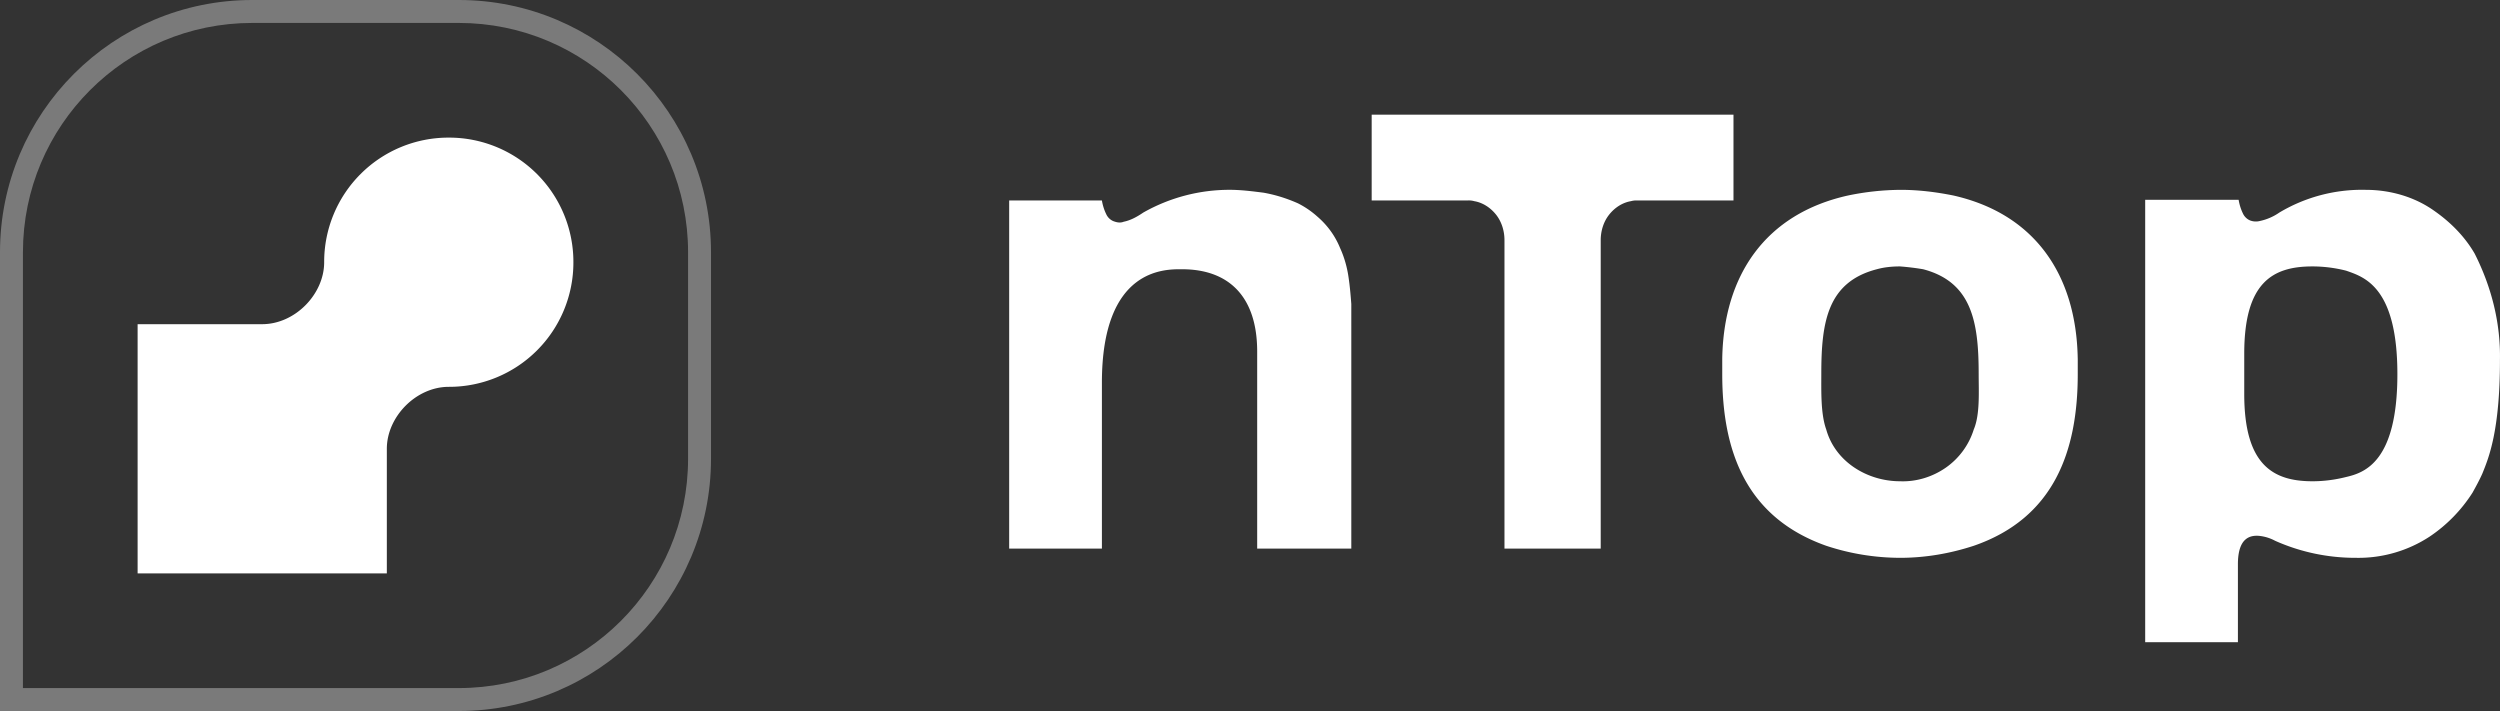
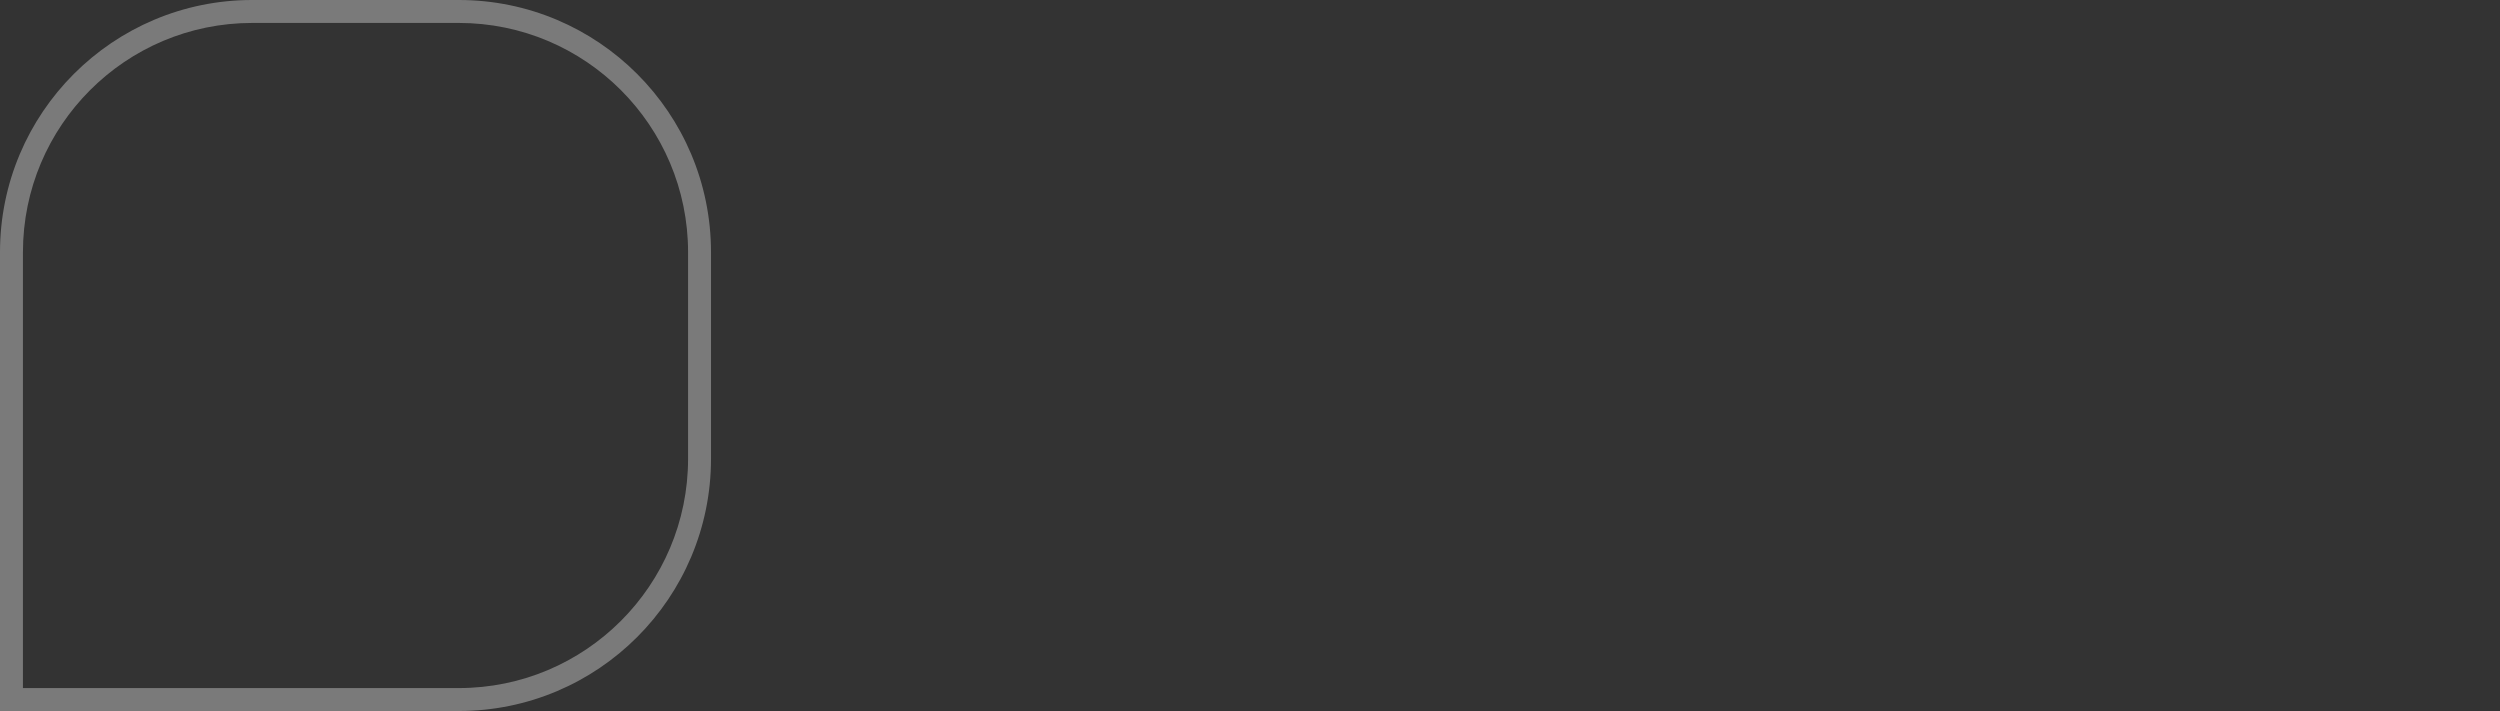
<svg xmlns="http://www.w3.org/2000/svg" viewBox="0 0 109 31" xml:space="preserve" class="stroke-2 inline-block h-8 w-auto stroke-none fill-current" width="109" height="31" fill="none">
  <rect x="0" y="0" width="109" height="31" fill="#333333" stroke="none" />
-   <path d="M58.917 14.212v9.707h-4.104v-8.594c0-2.35-1.195-3.586-3.278-3.586-.704 0-3.492-.093-3.492 4.947v7.233H44V8.741h4.043c.03.185.092.401.184.587a.6.6 0 00.306.31c.154.06.307.092.46.03.306-.062.582-.216.857-.402a7.624 7.624 0 013.768-.99c.49 0 .98.063 1.47.125.521.092 1.011.247 1.501.463.306.155.582.34.858.588.429.37.766.834.98 1.36.184.402.306.835.368 1.267.06.402.091.773.122 1.175v.958zm50.081 1.484c0 3.092-.49 4.266-.765 4.946-.123.279-.276.557-.429.835a6.53 6.53 0 01-1.869 1.917 5.66 5.66 0 01-3.216.927 8.578 8.578 0 01-3.522-.742 1.871 1.871 0 00-.705-.216c-.398-.031-.919.093-.919 1.236V28H93.53V8.71h4.074c.03.185.092.402.183.587a.6.6 0 00.307.31.697.697 0 00.429.03 2.34 2.34 0 00.857-.37 7.026 7.026 0 013.768-.99c1.072 0 2.144.309 3.002.927.704.495 1.317 1.113 1.746 1.855.735 1.453 1.133 3.03 1.102 4.637zm-4.472.618c0-3.802-1.439-4.235-2.236-4.513a5.985 5.985 0 00-1.47-.185c-1.746 0-2.971.71-2.971 3.802v1.762c0 3.06 1.225 3.803 2.971 3.803.49 0 .98-.062 1.47-.186.797-.185 2.236-.65 2.236-4.483zM75.58 5H59.805v3.74h4.197a.84.84 0 01.276.031c.367.062.704.279.95.588.244.309.367.71.367 1.113v13.447h4.196V10.472c0-.402.123-.804.368-1.113.245-.31.582-.526.95-.588a.84.84 0 01.275-.03h4.196V5zm15.01 10.634v.68c0 3.37-1.042 6.276-4.534 7.482-1.041.34-2.114.525-3.216.525a10.31 10.31 0 01-3.216-.525c-3.492-1.237-4.534-4.112-4.534-7.482v-.68c.061-3.617 1.869-6.306 5.483-7.11a11.607 11.607 0 012.297-.247c.766 0 1.532.093 2.298.247 3.553.804 5.36 3.463 5.421 7.11zm-4.32.65c0-2.257-.306-3.988-2.42-4.545a11.271 11.271 0 00-1.01-.123c-.337 0-.674.03-1.011.123-2.144.557-2.42 2.288-2.42 4.545 0 .773-.03 1.762.215 2.442.398 1.422 1.807 2.257 3.216 2.257.704.03 1.409-.186 1.99-.588a3.188 3.188 0 001.226-1.67c.276-.648.214-1.638.214-2.441zM25 11.433a5.42 5.42 0 01-5.433 5.433c-1.428 0-2.701 1.304-2.701 2.701V25H6V14.134h5.433c1.428 0 2.701-1.304 2.701-2.701A5.42 5.42 0 0119.567 6 5.42 5.42 0 0125 11.433z" fill="#FFFFFF" stroke-width="2px" />
-   <path opacity="0.35" fill-rule="evenodd" d="M20 1h-9C5.477 1 1 5.477 1 11v19h19c5.523 0 10-4.477 10-10v-9c0-5.523-4.477-10-10-10zm-9-1C4.925 0 0 4.925 0 11v20h20c6.075 0 11-4.925 11-11v-9c0-6.075-4.925-11-11-11h-9z" clip-rule="evenodd" fill="#FFFFFF" stroke-width="2px" />
+   <path opacity="0.35" fill-rule="evenodd" d="M20 1h-9C5.477 1 1 5.477 1 11v19h19c5.523 0 10-4.477 10-10v-9c0-5.523-4.477-10-10-10m-9-1C4.925 0 0 4.925 0 11v20h20c6.075 0 11-4.925 11-11v-9c0-6.075-4.925-11-11-11h-9z" clip-rule="evenodd" fill="#FFFFFF" stroke-width="2px" />
</svg>